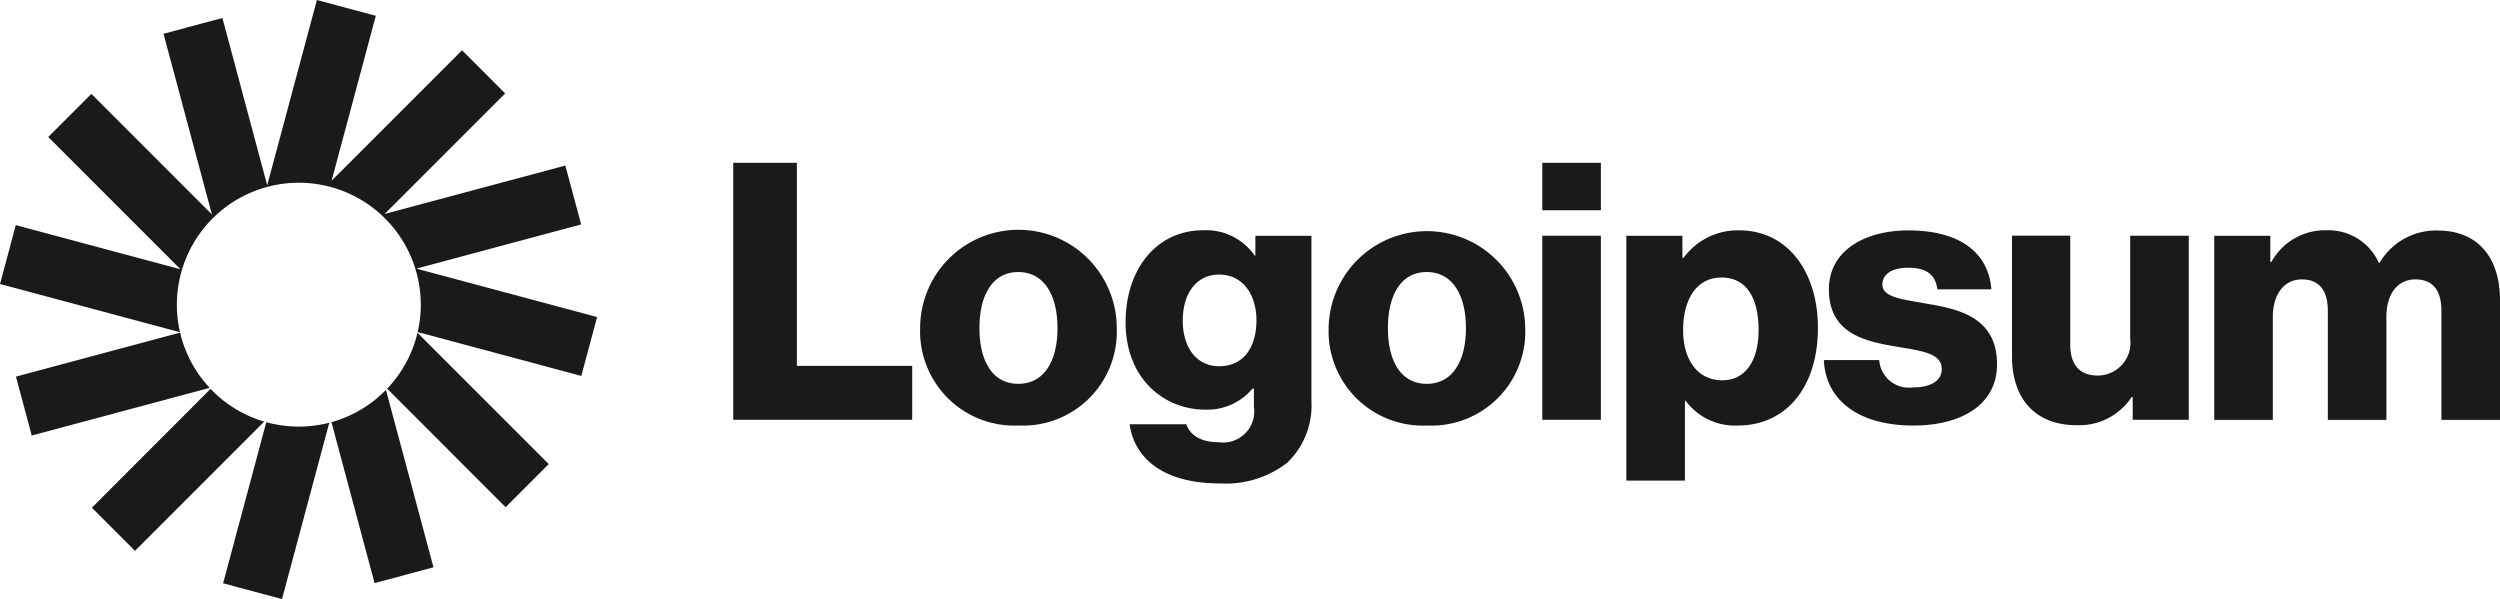
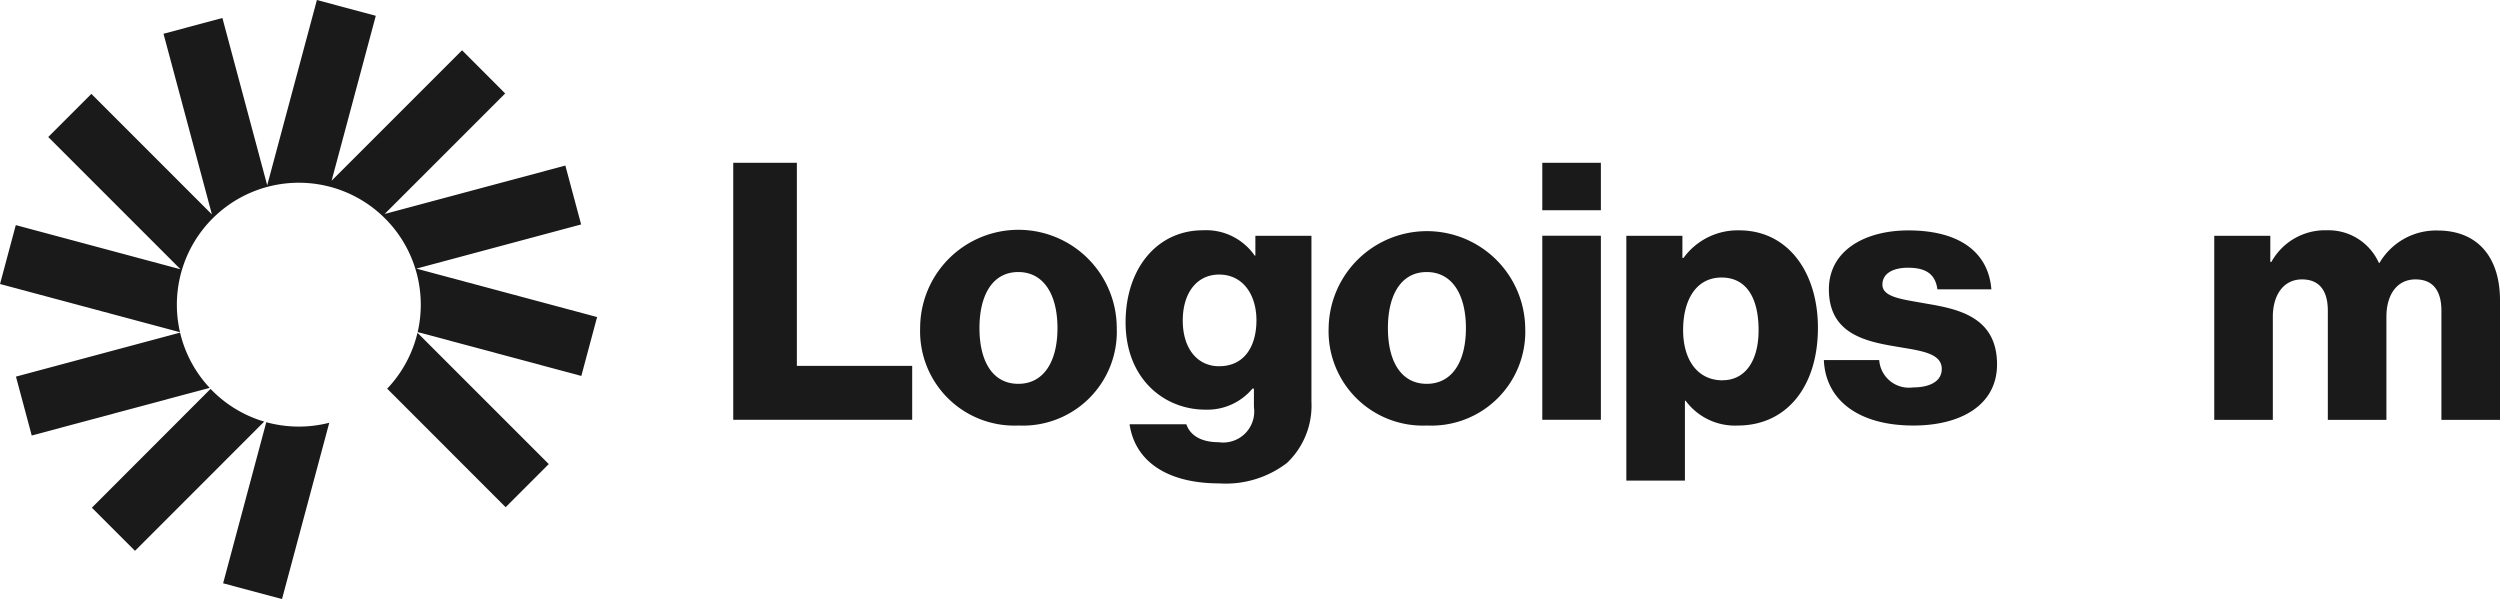
<svg xmlns="http://www.w3.org/2000/svg" id="Group_3351" data-name="Group 3351" width="135.824" height="32.546" viewBox="0 0 135.824 32.546">
-   <path id="Path_4257" data-name="Path 4257" d="M49.278,25.755H59V22.826H52.734V11.792H49.278Z" transform="translate(-9.441 -2.948)" fill="#1a1a1a" />
+   <path id="Path_4257" data-name="Path 4257" d="M49.278,25.755H59V22.826H52.734V11.792H49.278" transform="translate(-9.441 -2.948)" fill="#1a1a1a" />
  <path id="Path_4258" data-name="Path 4258" d="M67.09,24.647c-1.386,0-2.109-1.211-2.109-3.027s.723-3.046,2.109-3.046,2.129,1.23,2.129,3.046S68.476,24.647,67.09,24.647Zm.02,2.265A5.1,5.1,0,0,0,72.44,21.62a5.341,5.341,0,0,0-10.682,0A5.122,5.122,0,0,0,67.109,26.912Z" transform="translate(-11.767 -3.794)" fill="#1a1a1a" />
  <path id="Path_4259" data-name="Path 4259" d="M80.574,30.052a5.463,5.463,0,0,0,3.671-1.113,4.287,4.287,0,0,0,1.328-3.32V16.6H82.527v1.074h-.039A3.207,3.207,0,0,0,79.676,16.3c-2.48,0-4.2,2.07-4.2,5,0,3.066,2.089,4.745,4.335,4.745A3.188,3.188,0,0,0,82.37,24.9h.078v1a1.688,1.688,0,0,1-1.914,1.914c-1.054,0-1.582-.449-1.757-.976H75.692C76,28.919,77.82,30.052,80.574,30.052Zm-.02-6.366c-1.191,0-1.972-.976-1.972-2.48,0-1.523.781-2.5,1.972-2.5,1.328,0,2.031,1.133,2.031,2.48C82.585,22.592,81.941,23.686,80.554,23.686Z" transform="translate(-14.323 -3.789)" fill="#1a1a1a" />
  <path id="Path_4260" data-name="Path 4260" d="M94.363,24.647c-1.386,0-2.109-1.211-2.109-3.027s.723-3.046,2.109-3.046,2.129,1.23,2.129,3.046S95.749,24.647,94.363,24.647Zm.02,2.265a5.1,5.1,0,0,0,5.331-5.292,5.341,5.341,0,0,0-10.681,0A5.122,5.122,0,0,0,94.382,26.912Z" transform="translate(-16.849 -3.794)" fill="#1a1a1a" />
  <path id="Path_4261" data-name="Path 4261" d="M103.3,25.755h3.183v-10H103.3Zm0-11.385h3.183V11.792H103.3Z" transform="translate(-19.508 -2.948)" fill="#1a1a1a" />
  <path id="Path_4262" data-name="Path 4262" d="M108.911,29.9h3.183V25.561h.039a3.328,3.328,0,0,0,2.832,1.347c2.617,0,4.355-2.07,4.355-5.312,0-3.007-1.621-5.292-4.277-5.292a3.636,3.636,0,0,0-3.027,1.5h-.059V16.6h-3.046Zm5.233-5.448c-1.367,0-2.148-1.113-2.148-2.734s.7-2.851,2.089-2.851c1.367,0,2.011,1.133,2.011,2.851C116.1,23.412,115.355,24.447,114.144,24.447Z" transform="translate(-20.553 -3.789)" fill="#1a1a1a" />
  <path id="Path_4263" data-name="Path 4263" d="M126.958,26.908c2.617,0,4.55-1.133,4.55-3.32,0-2.558-2.07-3.007-3.827-3.3-1.269-.234-2.4-.332-2.4-1.035,0-.625.605-.918,1.386-.918.879,0,1.484.273,1.6,1.172H131.2c-.156-1.972-1.679-3.2-4.511-3.2-2.363,0-4.316,1.094-4.316,3.2,0,2.343,1.855,2.812,3.593,3.1,1.328.234,2.539.332,2.539,1.23,0,.644-.605,1-1.562,1a1.617,1.617,0,0,1-1.836-1.484H122.1C122.194,25.561,124.029,26.908,126.958,26.908Z" transform="translate(-23.01 -3.789)" fill="#1a1a1a" />
-   <path id="Path_4264" data-name="Path 4264" d="M138.173,26.956a3.417,3.417,0,0,0,2.988-1.523h.059v1.23h3.046v-10h-3.183v5.585a1.779,1.779,0,0,1-1.757,2.011c-1.015,0-1.5-.605-1.5-1.7v-5.9h-3.163v6.561C134.658,25.452,135.869,26.956,138.173,26.956Z" transform="translate(-25.351 -3.856)" fill="#1a1a1a" />
  <path id="Path_4265" data-name="Path 4265" d="M148.168,26.6h3.183v-5.6c0-1.191.586-2.031,1.582-2.031.957,0,1.406.625,1.406,1.7V26.6h3.183v-5.6c0-1.191.566-2.031,1.582-2.031.957,0,1.406.625,1.406,1.7V26.6h3.183v-6.5c0-2.246-1.133-3.788-3.4-3.788a3.557,3.557,0,0,0-3.144,1.757h-.039A2.994,2.994,0,0,0,154.3,16.3a3.334,3.334,0,0,0-3.027,1.718h-.059V16.6h-3.046Z" transform="translate(-27.869 -3.789)" fill="#1a1a1a" />
  <path id="Path_4266" data-name="Path 4266" d="M20.734,1.781l-3.2-.857-2.7,10.065L12.4,1.9l-3.2.857,2.631,9.817L5.281,6.024,2.938,8.366l7.187,7.187-8.95-2.4-.857,3.2,9.779,2.62a6.626,6.626,0,1,1,12.912-.009L31.9,21.348l.857-3.2-9.818-2.631,8.951-2.4-.858-3.2-9.817,2.631L27.763,6,25.42,3.654l-7.087,7.087Z" transform="translate(-0.317 -0.923)" fill="#1a1a1a" />
  <path id="Path_4267" data-name="Path 4267" d="M27.817,23.144a6.613,6.613,0,0,1-1.648,3.037l6.438,6.439,2.343-2.343Z" transform="translate(-5.135 -5.064)" fill="#1a1a1a" />
-   <path id="Path_4268" data-name="Path 4268" d="M25.41,26.96A6.621,6.621,0,0,1,22.45,28.71l2.343,8.744,3.2-.858Z" transform="translate(-4.442 -5.775)" fill="#1a1a1a" />
  <path id="Path_4269" data-name="Path 4269" d="M20.982,29.144a6.675,6.675,0,0,1-3.422-.03l-2.345,8.752,3.2.857Z" transform="translate(-3.093 -6.176)" fill="#1a1a1a" />
  <path id="Path_4270" data-name="Path 4270" d="M15.814,28.667A6.625,6.625,0,0,1,12.9,26.89L6.451,33.345l2.343,2.343Z" transform="translate(-1.46 -5.762)" fill="#1a1a1a" />
  <path id="Path_4271" data-name="Path 4271" d="M11.907,26.133a6.611,6.611,0,0,1-1.607-3L1.383,25.523l.857,3.2Z" transform="translate(-0.516 -5.062)" fill="#1a1a1a" />
</svg>